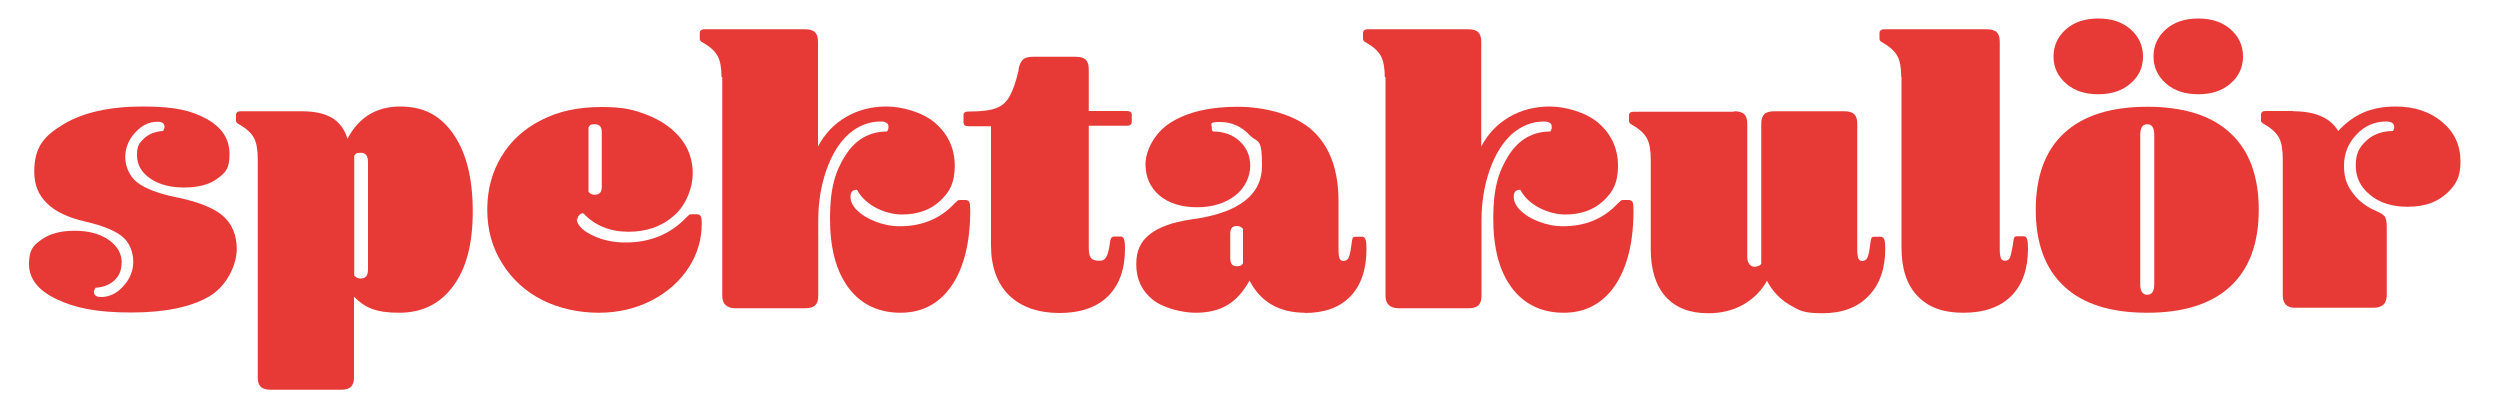
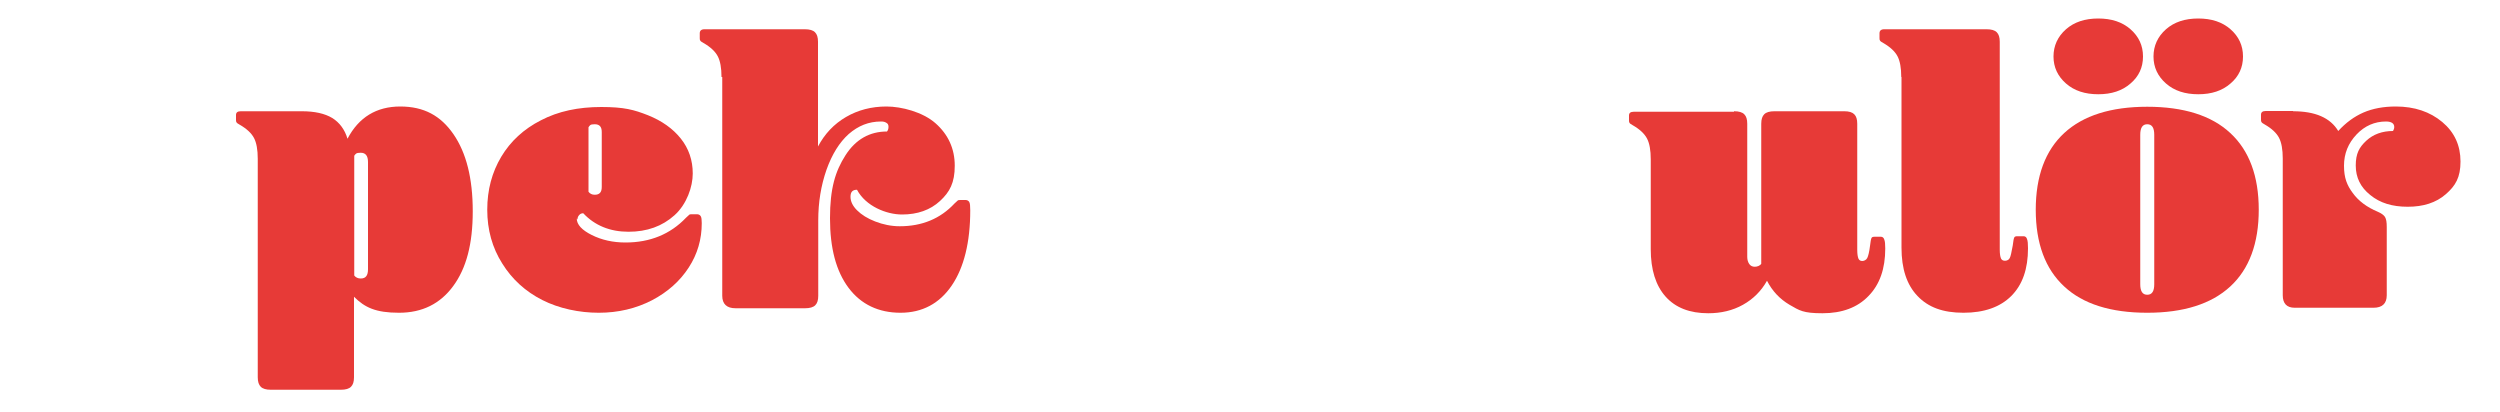
<svg xmlns="http://www.w3.org/2000/svg" id="Ebene_1" version="1.1" viewBox="0 0 1000 165">
  <defs>
    <style>
      .st0 {
        isolation: isolate;
      }

      .st1 {
        fill: #e73a37;
      }
    </style>
  </defs>
  <g class="st0">
    <g class="st0">
-       <path class="st1" d="M48.6,105.4c0,2.7-.9,4.9-2.8,6.7-1.9,1.8-4.4,2.8-7.6,3-.4.6-.6,1.2-.6,1.7,0,1.3.9,2,2.8,2,3.3,0,6.3-1.4,8.9-4.3,2.6-2.8,4-6.1,4-9.8s-1.4-7.6-4.3-10c-2.9-2.4-7.9-4.5-15-6.1-13.5-3.1-20.3-9.7-20.3-19.8s3.9-14.4,11.7-19.1c7.8-4.7,18.4-7.1,31.7-7.1s19.5,1.7,25.6,5c6.1,3.4,9.1,8,9.1,14s-1.6,7.4-4.8,9.8c-3.2,2.4-7.6,3.6-13.3,3.6s-10.1-1.2-13.6-3.6c-3.5-2.4-5.3-5.5-5.3-9.3s.9-4.9,2.8-6.7c1.9-1.8,4.4-2.8,7.6-3,.4-.6.6-1.2.6-1.7,0-1.3-.9-2-2.8-2-3.3,0-6.3,1.4-8.9,4.3-2.6,2.8-4,6.1-4,9.8s1.6,7.6,4.7,10.1c3.2,2.5,8.4,4.5,15.7,6,8.7,1.8,14.9,4.2,18.6,7.4,3.7,3.2,5.6,7.6,5.6,13.4s-3.6,14.4-10.9,18.8c-7.3,4.3-17.7,6.5-31.4,6.5s-22.3-1.8-29.7-5.3c-7.4-3.5-11.1-8.2-11.1-14s1.6-7.4,4.9-9.8c3.3-2.4,7.7-3.6,13.3-3.6s10.1,1.2,13.6,3.6c3.5,2.4,5.3,5.5,5.3,9.3Z" />
      <path class="st1" d="M120.7,44.5c5.2,0,9.2.9,12.2,2.7,2.9,1.8,5,4.6,6.1,8.3,4.5-8.6,11.6-12.9,21.1-12.9s16.2,3.7,21.3,11.1c5.1,7.4,7.7,17.6,7.7,30.8s-2.6,22.8-7.8,29.9c-5.2,7.1-12.4,10.7-21.7,10.7s-13.7-2.1-18-6.4v32.2c0,1.8-.4,3-1.2,3.8-.8.8-2.1,1.2-4.1,1.2h-27.9c-2,0-3.3-.4-4.1-1.2-.8-.8-1.2-2-1.2-3.8V63.5c0-3.6-.5-6.4-1.5-8.3-1-1.9-2.9-3.7-5.7-5.3-.7-.4-1.2-.7-1.3-1-.2-.3-.2-.6-.2-1v-1.9c0-1,.6-1.5,1.9-1.5h24.5ZM147.2,64.8c0-2.5-1-3.7-2.9-3.7s-2,.4-2.6,1.2v47.9c.6.8,1.5,1.2,2.6,1.2,2,0,2.9-1.2,2.9-3.7v-42.9Z" />
      <path class="st1" d="M230.7,87.4c0,2.4,2,4.6,6,6.6,4,2,8.5,3,13.5,3,9.8,0,17.9-3.3,24.2-9.9.6-.6,1.1-1,1.3-1.2s.6-.2,1.2-.2h1.9c.7,0,1.2.3,1.5.8.3.5.4,1.4.4,2.8,0,6.4-1.7,12.3-5.2,17.7-3.5,5.4-8.4,9.8-14.7,13.1-6.4,3.3-13.5,5-21.3,5s-15.9-1.7-22.6-5.1c-6.7-3.4-12.1-8.3-16-14.6-4-6.3-6-13.5-6-21.5s1.9-15,5.6-21.2c3.7-6.2,9-11.1,15.9-14.6,6.9-3.6,14.9-5.3,24.1-5.3s13.1,1.1,18.7,3.3c5.5,2.2,9.9,5.3,13.1,9.3s4.8,8.7,4.8,14-2.4,12.3-7.3,16.7c-4.9,4.4-11,6.6-18.4,6.6s-13.5-2.5-18.1-7.4c-.6,0-1.2.2-1.6.7-.5.5-.7,1.1-.7,1.8ZM235.4,76.7c.6.8,1.4,1.2,2.5,1.2,1.9,0,2.8-1,2.8-3.1v-22c0-2.1-.9-3.1-2.8-3.1s-1.9.4-2.5,1.2v25.7Z" />
      <path class="st1" d="M288.6,30.8c0-3.6-.5-6.4-1.5-8.3-1-1.9-2.9-3.7-5.7-5.3-.7-.4-1.2-.7-1.3-1-.2-.3-.2-.6-.2-1v-1.9c0-1,.6-1.6,1.9-1.6h40.1c2,0,3.3.4,4.1,1.2.8.8,1.2,2,1.2,3.8v41.9c2.7-5.1,6.4-9,11.2-11.8,4.8-2.8,10.2-4.2,16.2-4.2s14.5,2.2,19.6,6.7,7.7,10.2,7.7,17-2,10.5-5.9,14.1c-3.9,3.6-9,5.4-15.2,5.4s-14.5-3.3-18-9.9c-1.8,0-2.6.9-2.6,2.8s.9,3.7,2.6,5.4c1.8,1.8,4.2,3.3,7.3,4.5,3.1,1.2,6.4,1.9,9.8,1.9,8.9,0,16.2-3,21.9-9.1.6-.6,1.1-1,1.3-1.2.3-.2.6-.2,1.2-.2h1.9c.7,0,1.2.3,1.5.8.3.5.4,1.6.4,3.3,0,12.8-2.5,22.9-7.4,30.1s-11.8,10.9-20.5,10.9-15.8-3.3-20.8-10-7.4-15.9-7.4-27.8,2.1-18.8,6.2-25.2c4.1-6.4,9.7-9.5,16.6-9.5.4-.5.6-1.1.6-1.9s-.3-1.3-.9-1.6c-.6-.4-1.3-.5-2.1-.5-4.9,0-9.1,1.7-12.9,5-3.7,3.3-6.7,8.1-8.9,14.3-2.2,6.3-3.3,13-3.3,20.2v30.2c0,1.8-.4,3-1.2,3.8-.8.8-2.2,1.2-4,1.2h-27.9c-3.5,0-5.3-1.7-5.3-5V30.8Z" />
-       <path class="st1" d="M407.4,27.7c.4-2,1.1-3.3,1.9-4,.9-.7,2.2-1,4-1h16.9c2,0,3.3.4,4.1,1.2s1.2,2,1.2,3.8v16.7h15.3c1.2,0,1.9.5,1.9,1.5v2.8c0,1-.6,1.6-1.9,1.6h-15.3v48.7c0,2.1.3,3.5.9,4.2.6.7,1.6,1.1,3.2,1.1s2.1-.4,2.7-1.2c.6-.8,1.1-2.4,1.5-4.8.2-1.7.4-2.7.7-3.1.3-.4.7-.6,1.3-.6h2.5c.6,0,1.1.4,1.3,1.1.3.7.4,2,.4,3.7,0,8.3-2.3,14.6-6.8,19.1-4.5,4.4-11,6.7-19.4,6.7s-15.4-2.4-20.2-7.1c-4.8-4.8-7.2-11.4-7.2-20v-47.6h-9.1c-1.2,0-1.9-.5-1.9-1.6v-2.8c0-1,.6-1.5,1.9-1.5h.6c4.9,0,8.4-.5,10.7-1.4,2.3-.9,4.1-2.5,5.3-4.8,1.3-2.3,2.5-5.8,3.6-10.5Z" />
-       <path class="st1" d="M522.1,125.1c-10.4,0-17.9-4.3-22.3-12.9-2.4,4.4-5.3,7.7-8.8,9.8-3.5,2.1-7.7,3.1-12.8,3.1s-12.9-1.8-17.2-5.3c-4.3-3.5-6.5-8.2-6.5-14s1.8-9.1,5.3-12c3.6-2.9,9.1-4.9,16.5-6,19-2.5,28.5-9.7,28.5-21.5s-1.7-8.9-5-12.3c-3.3-3.5-7.2-5.2-11.8-5.2s-3.3.7-3.3,2.2.2,1,.5,1.6c4.3,0,7.9,1.3,10.7,3.9,2.8,2.6,4.2,5.9,4.2,9.9s-2,8.7-6,11.8c-4,3.1-9.1,4.7-15.3,4.7s-11.3-1.6-15-4.7c-3.7-3.2-5.6-7.3-5.6-12.5s3.4-12.5,10.1-16.7c6.7-4.2,15.6-6.3,26.7-6.3s23.3,3.2,30.1,9.6c6.9,6.4,10.3,15.8,10.3,28.2v19.4c0,1.8.2,2.9.5,3.6.3.6.8.9,1.5.9s1.6-.4,2-1.2c.4-.8.8-2.4,1.1-4.8.2-1.8.4-2.8.6-3.2.2-.4.6-.5,1.2-.5h2.6c.6,0,1.1.4,1.3,1.1.3.7.4,1.9.4,3.6,0,8.3-2.1,14.6-6.4,19.1-4.3,4.5-10.4,6.7-18.4,6.7ZM497.2,91.6c-.6-.8-1.4-1.2-2.5-1.2-1.8,0-2.6,1-2.6,3.1v9.9c0,2.1.9,3.1,2.6,3.1s1.9-.4,2.5-1.2v-13.6Z" />
-       <path class="st1" d="M553.9,30.8c0-3.6-.5-6.4-1.5-8.3-1-1.9-2.9-3.7-5.7-5.3-.7-.4-1.2-.7-1.3-1-.2-.3-.2-.6-.2-1v-1.9c0-1,.6-1.6,1.9-1.6h40.1c2,0,3.3.4,4.1,1.2.8.8,1.2,2,1.2,3.8v41.9c2.7-5.1,6.4-9,11.2-11.8,4.8-2.8,10.2-4.2,16.2-4.2s14.5,2.2,19.6,6.7,7.7,10.2,7.7,17-2,10.5-5.9,14.1c-3.9,3.6-9,5.4-15.2,5.4s-14.5-3.3-18-9.9c-1.8,0-2.6.9-2.6,2.8s.9,3.7,2.6,5.4c1.8,1.8,4.2,3.3,7.3,4.5,3.1,1.2,6.4,1.9,9.8,1.9,8.9,0,16.2-3,21.9-9.1.6-.6,1.1-1,1.3-1.2.3-.2.6-.2,1.2-.2h1.9c.7,0,1.2.3,1.5.8.3.5.4,1.6.4,3.3,0,12.8-2.5,22.9-7.4,30.1s-11.8,10.9-20.5,10.9-15.8-3.3-20.8-10-7.4-15.9-7.4-27.8,2.1-18.8,6.2-25.2c4.1-6.4,9.7-9.5,16.6-9.5.4-.5.6-1.1.6-1.9s-.3-1.3-.9-1.6c-.6-.4-1.3-.5-2.1-.5-4.9,0-9.1,1.7-12.9,5-3.7,3.3-6.7,8.1-8.9,14.3-2.2,6.3-3.3,13-3.3,20.2v30.2c0,1.8-.4,3-1.2,3.8-.8.8-2.2,1.2-4,1.2h-27.9c-3.5,0-5.3-1.7-5.3-5V30.8Z" />
      <path class="st1" d="M693.6,44.5c2,0,3.3.4,4.1,1.2.8.8,1.2,2,1.2,3.8v53.3c0,1.1.3,2.1.8,2.8.5.7,1.2,1.1,2.2,1.1s2.1-.4,2.6-1.2v-56c0-1.8.4-3,1.2-3.8.8-.8,2.1-1.2,4.1-1.2h27.9c1.9,0,3.2.4,4,1.2.8.8,1.2,2,1.2,3.8v50.4c0,1.8.2,2.9.5,3.6.3.6.8.9,1.5.9s1.6-.4,2-1.2c.4-.8.8-2.4,1.1-4.8.2-1.8.4-2.8.6-3.2.2-.4.6-.5,1.2-.5h2.6c.6,0,1.1.4,1.3,1.1.3.7.4,1.9.4,3.6,0,8.1-2.2,14.4-6.7,19-4.4,4.6-10.6,6.9-18.4,6.9s-9.2-1.1-13.2-3.4c-3.9-2.3-6.9-5.5-9-9.6-2.3,4.1-5.5,7.3-9.6,9.6-4.1,2.3-8.8,3.4-13.9,3.4-7.4,0-13.1-2.2-17.1-6.7-3.9-4.4-5.9-10.7-5.9-18.9v-36c0-3.6-.5-6.4-1.5-8.3-1-1.9-2.9-3.7-5.7-5.3-.7-.4-1.2-.7-1.3-1-.2-.3-.2-.6-.2-1v-1.9c0-1,.6-1.5,1.9-1.5h40.1Z" />
      <path class="st1" d="M760.5,30.8c0-3.6-.5-6.4-1.5-8.3-1-1.9-2.9-3.7-5.7-5.3-.7-.4-1.2-.7-1.3-1-.2-.3-.2-.6-.2-1v-1.9c0-1,.6-1.6,1.9-1.6h40.9c2,0,3.3.4,4.1,1.2s1.2,2,1.2,3.8v83.1c0,1.8.2,2.9.5,3.6.3.6.8.9,1.6.9s1.6-.4,1.9-1.1c.4-.7.7-2.4,1.2-5,.2-1.8.4-2.8.6-3.2.2-.4.6-.5,1.2-.5h2.6c.6,0,1.1.4,1.3,1.1.3.7.4,2,.4,3.7,0,8.3-2.2,14.6-6.7,19.1-4.4,4.4-10.8,6.7-19.1,6.7s-14.1-2.2-18.4-6.7c-4.3-4.5-6.4-10.9-6.4-19.3V30.8Z" />
      <path class="st1" d="M858.9,125.1c-14.6,0-25.7-3.5-33.2-10.5-7.6-7-11.4-17.3-11.4-30.7s3.8-23.7,11.4-30.7c7.6-7,18.7-10.5,33.2-10.5s25.7,3.5,33.2,10.5c7.6,7,11.4,17.3,11.4,30.7s-3.8,23.7-11.4,30.7c-7.6,7-18.7,10.5-33.2,10.5ZM821.4,22.6c0-4.3,1.7-8,5-10.9,3.3-2.9,7.6-4.3,12.9-4.3s9.6,1.4,12.9,4.3c3.3,2.9,5,6.5,5,10.9s-1.7,8-5,10.8c-3.3,2.9-7.6,4.3-12.9,4.3s-9.6-1.4-12.9-4.3c-3.3-2.9-5-6.5-5-10.8ZM858.9,117.9c1.9,0,2.8-1.4,2.8-4.2v-59.8c0-2.8-.9-4.2-2.8-4.2s-2.8,1.4-2.8,4.2v59.8c0,2.8.9,4.2,2.8,4.2ZM861.4,22.6c0-4.3,1.7-8,5-10.9,3.3-2.9,7.6-4.3,12.9-4.3s9.6,1.4,12.9,4.3c3.3,2.9,5,6.5,5,10.9s-1.7,8-5,10.8c-3.3,2.9-7.6,4.3-12.9,4.3s-9.6-1.4-12.9-4.3c-3.3-2.9-5-6.5-5-10.8Z" />
      <path class="st1" d="M917.2,44.5c8.9,0,14.9,2.6,18.1,7.9,3-3.3,6.4-5.8,10.1-7.4,3.7-1.6,8-2.4,12.9-2.4,7.5,0,13.7,2.1,18.6,6.2,4.9,4.1,7.3,9.4,7.3,15.8s-2,9.7-5.9,13.1c-3.9,3.4-9,5-15.2,5s-11.1-1.5-15-4.7c-3.9-3.1-5.8-7-5.8-11.8s1.4-7.3,4.2-9.9c2.8-2.6,6.4-3.9,10.7-3.9.3-.5.5-1,.5-1.6,0-1.4-1.1-2.2-3.3-2.2-4.5,0-8.5,1.7-11.8,5.2-3.3,3.5-5,7.6-5,12.5s1.2,7.8,3.5,10.9c2.3,3.2,5.7,5.7,10,7.5,1.4.6,2.4,1.3,2.9,2.1.5.8.7,2.1.7,4v27.3c0,3.3-1.8,5-5.3,5h-31.5c-3.2,0-4.8-1.7-4.8-5v-54.7c0-3.6-.5-6.4-1.5-8.3-1-1.9-2.9-3.7-5.7-5.3-.7-.4-1.2-.7-1.3-1-.2-.3-.2-.6-.2-1v-1.9c0-1,.6-1.5,1.9-1.5h11Z" />
    </g>
  </g>
</svg>